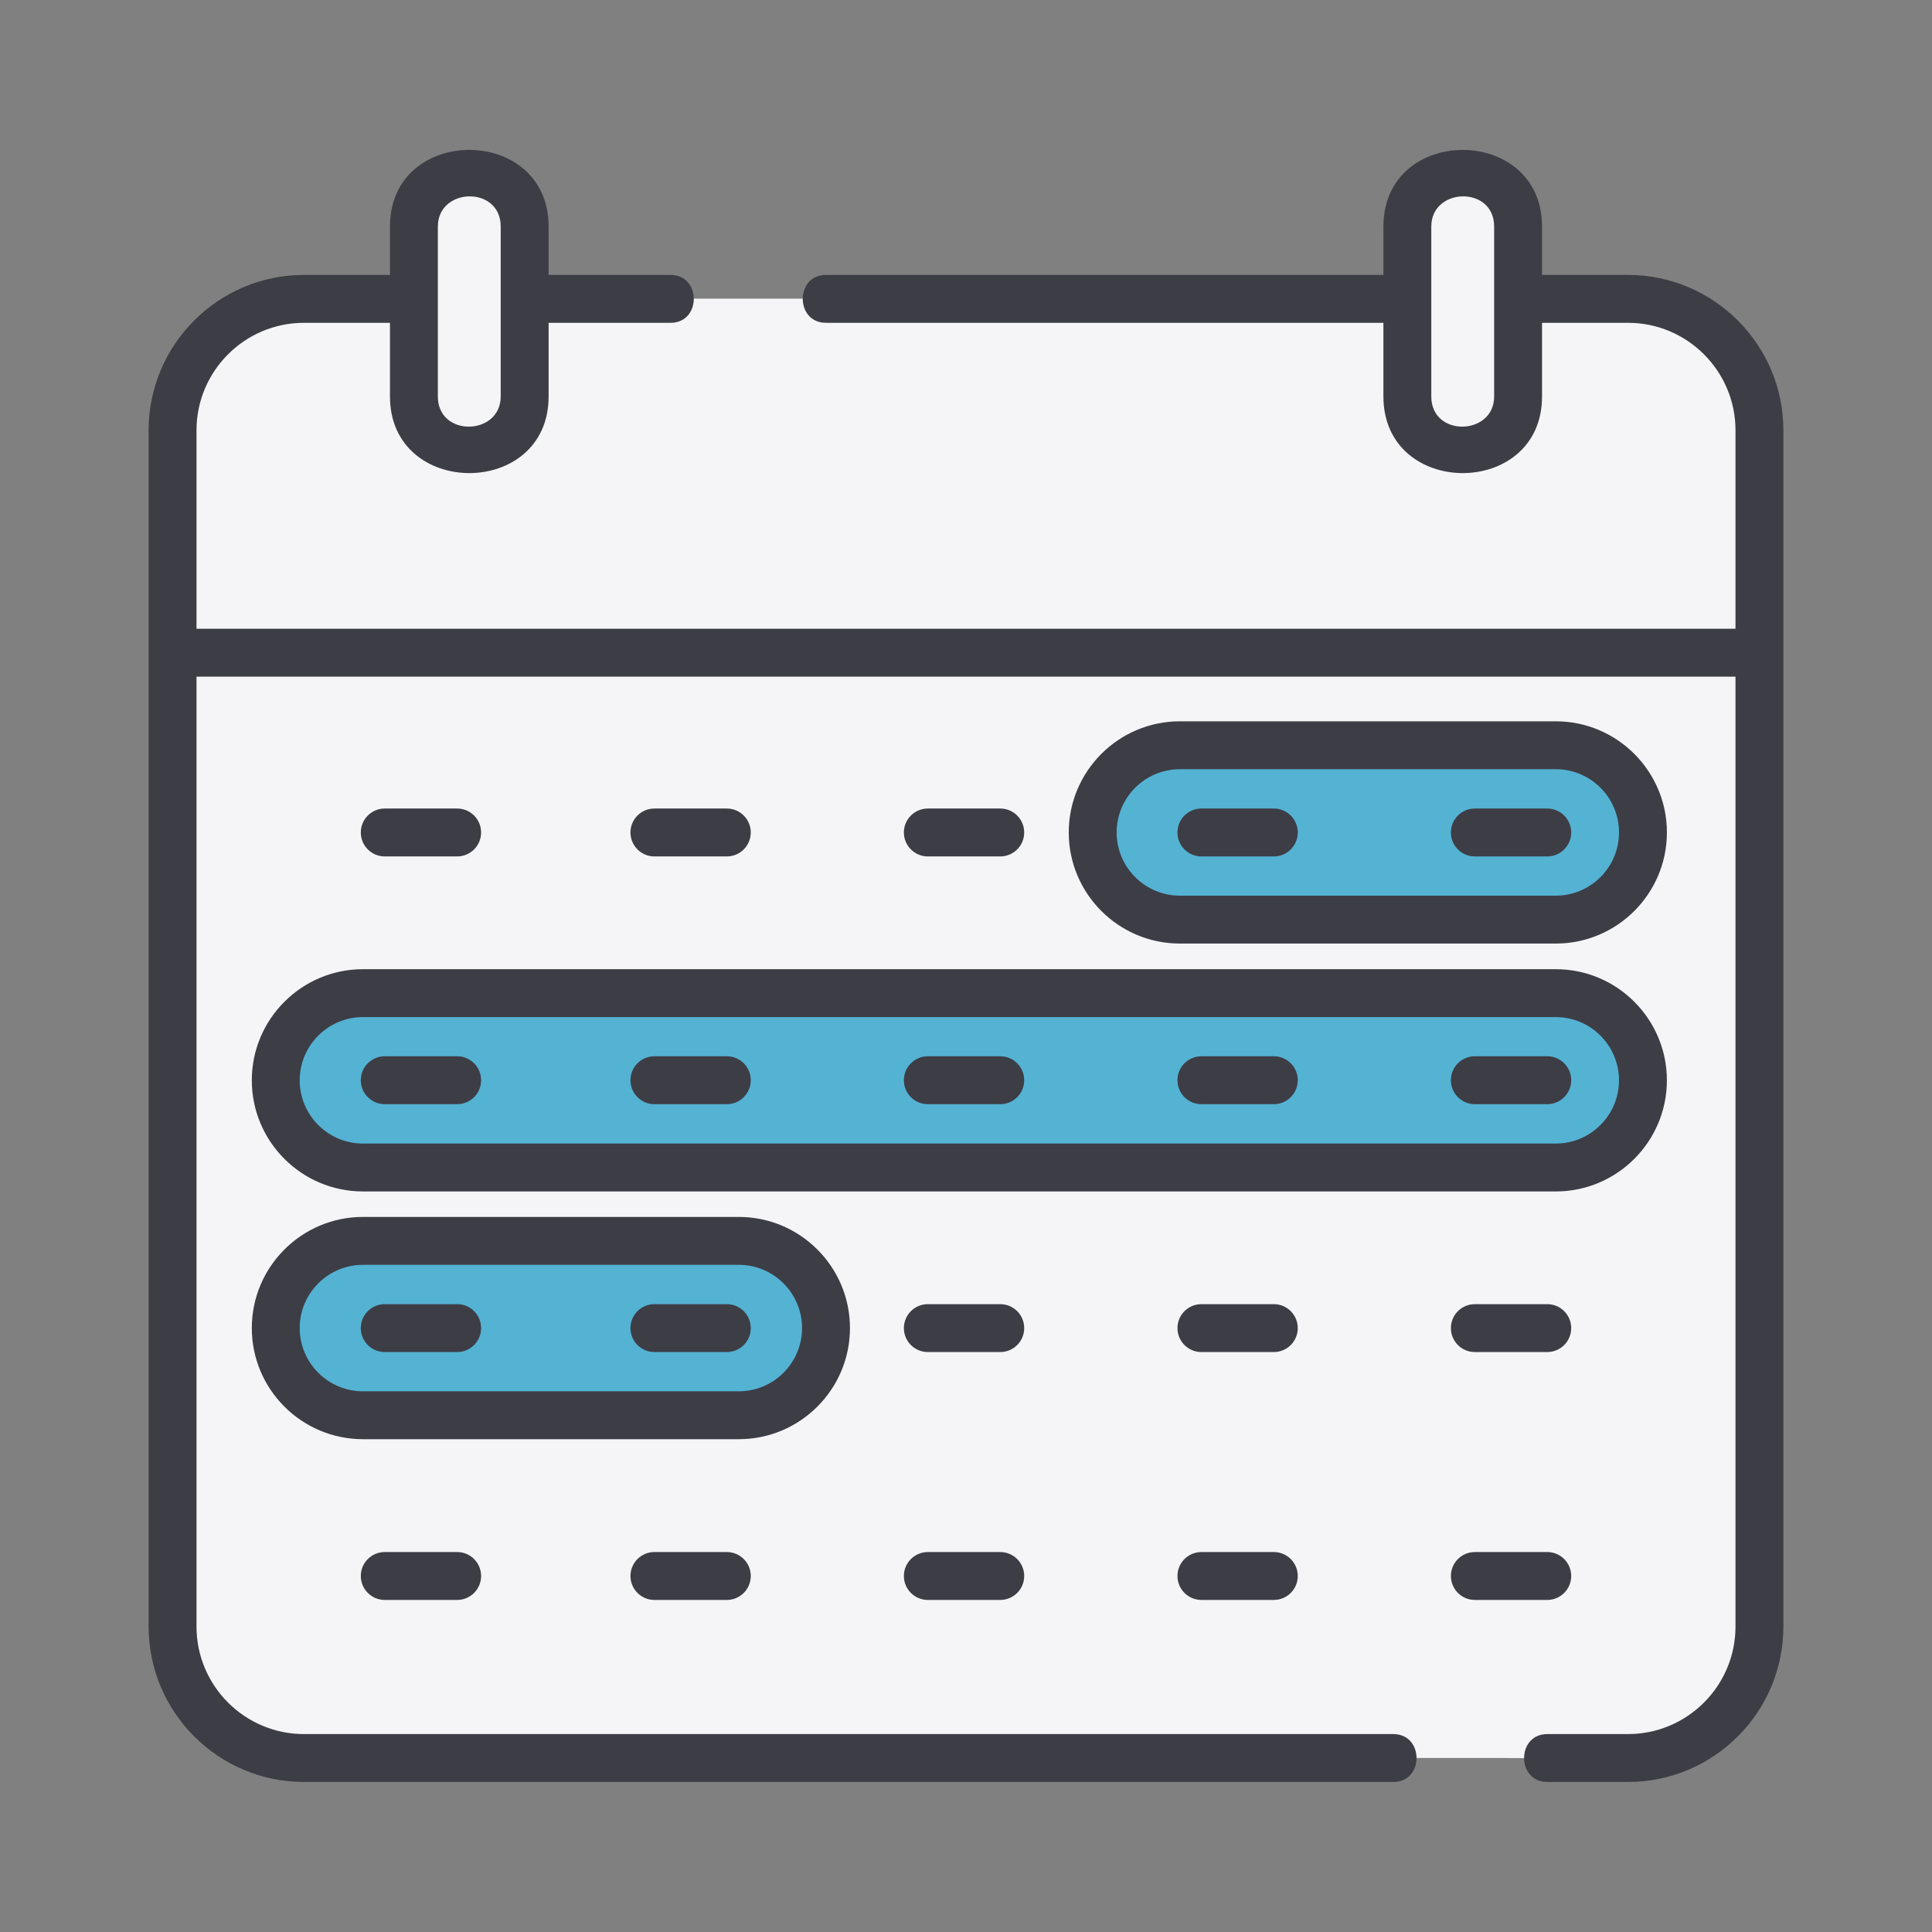
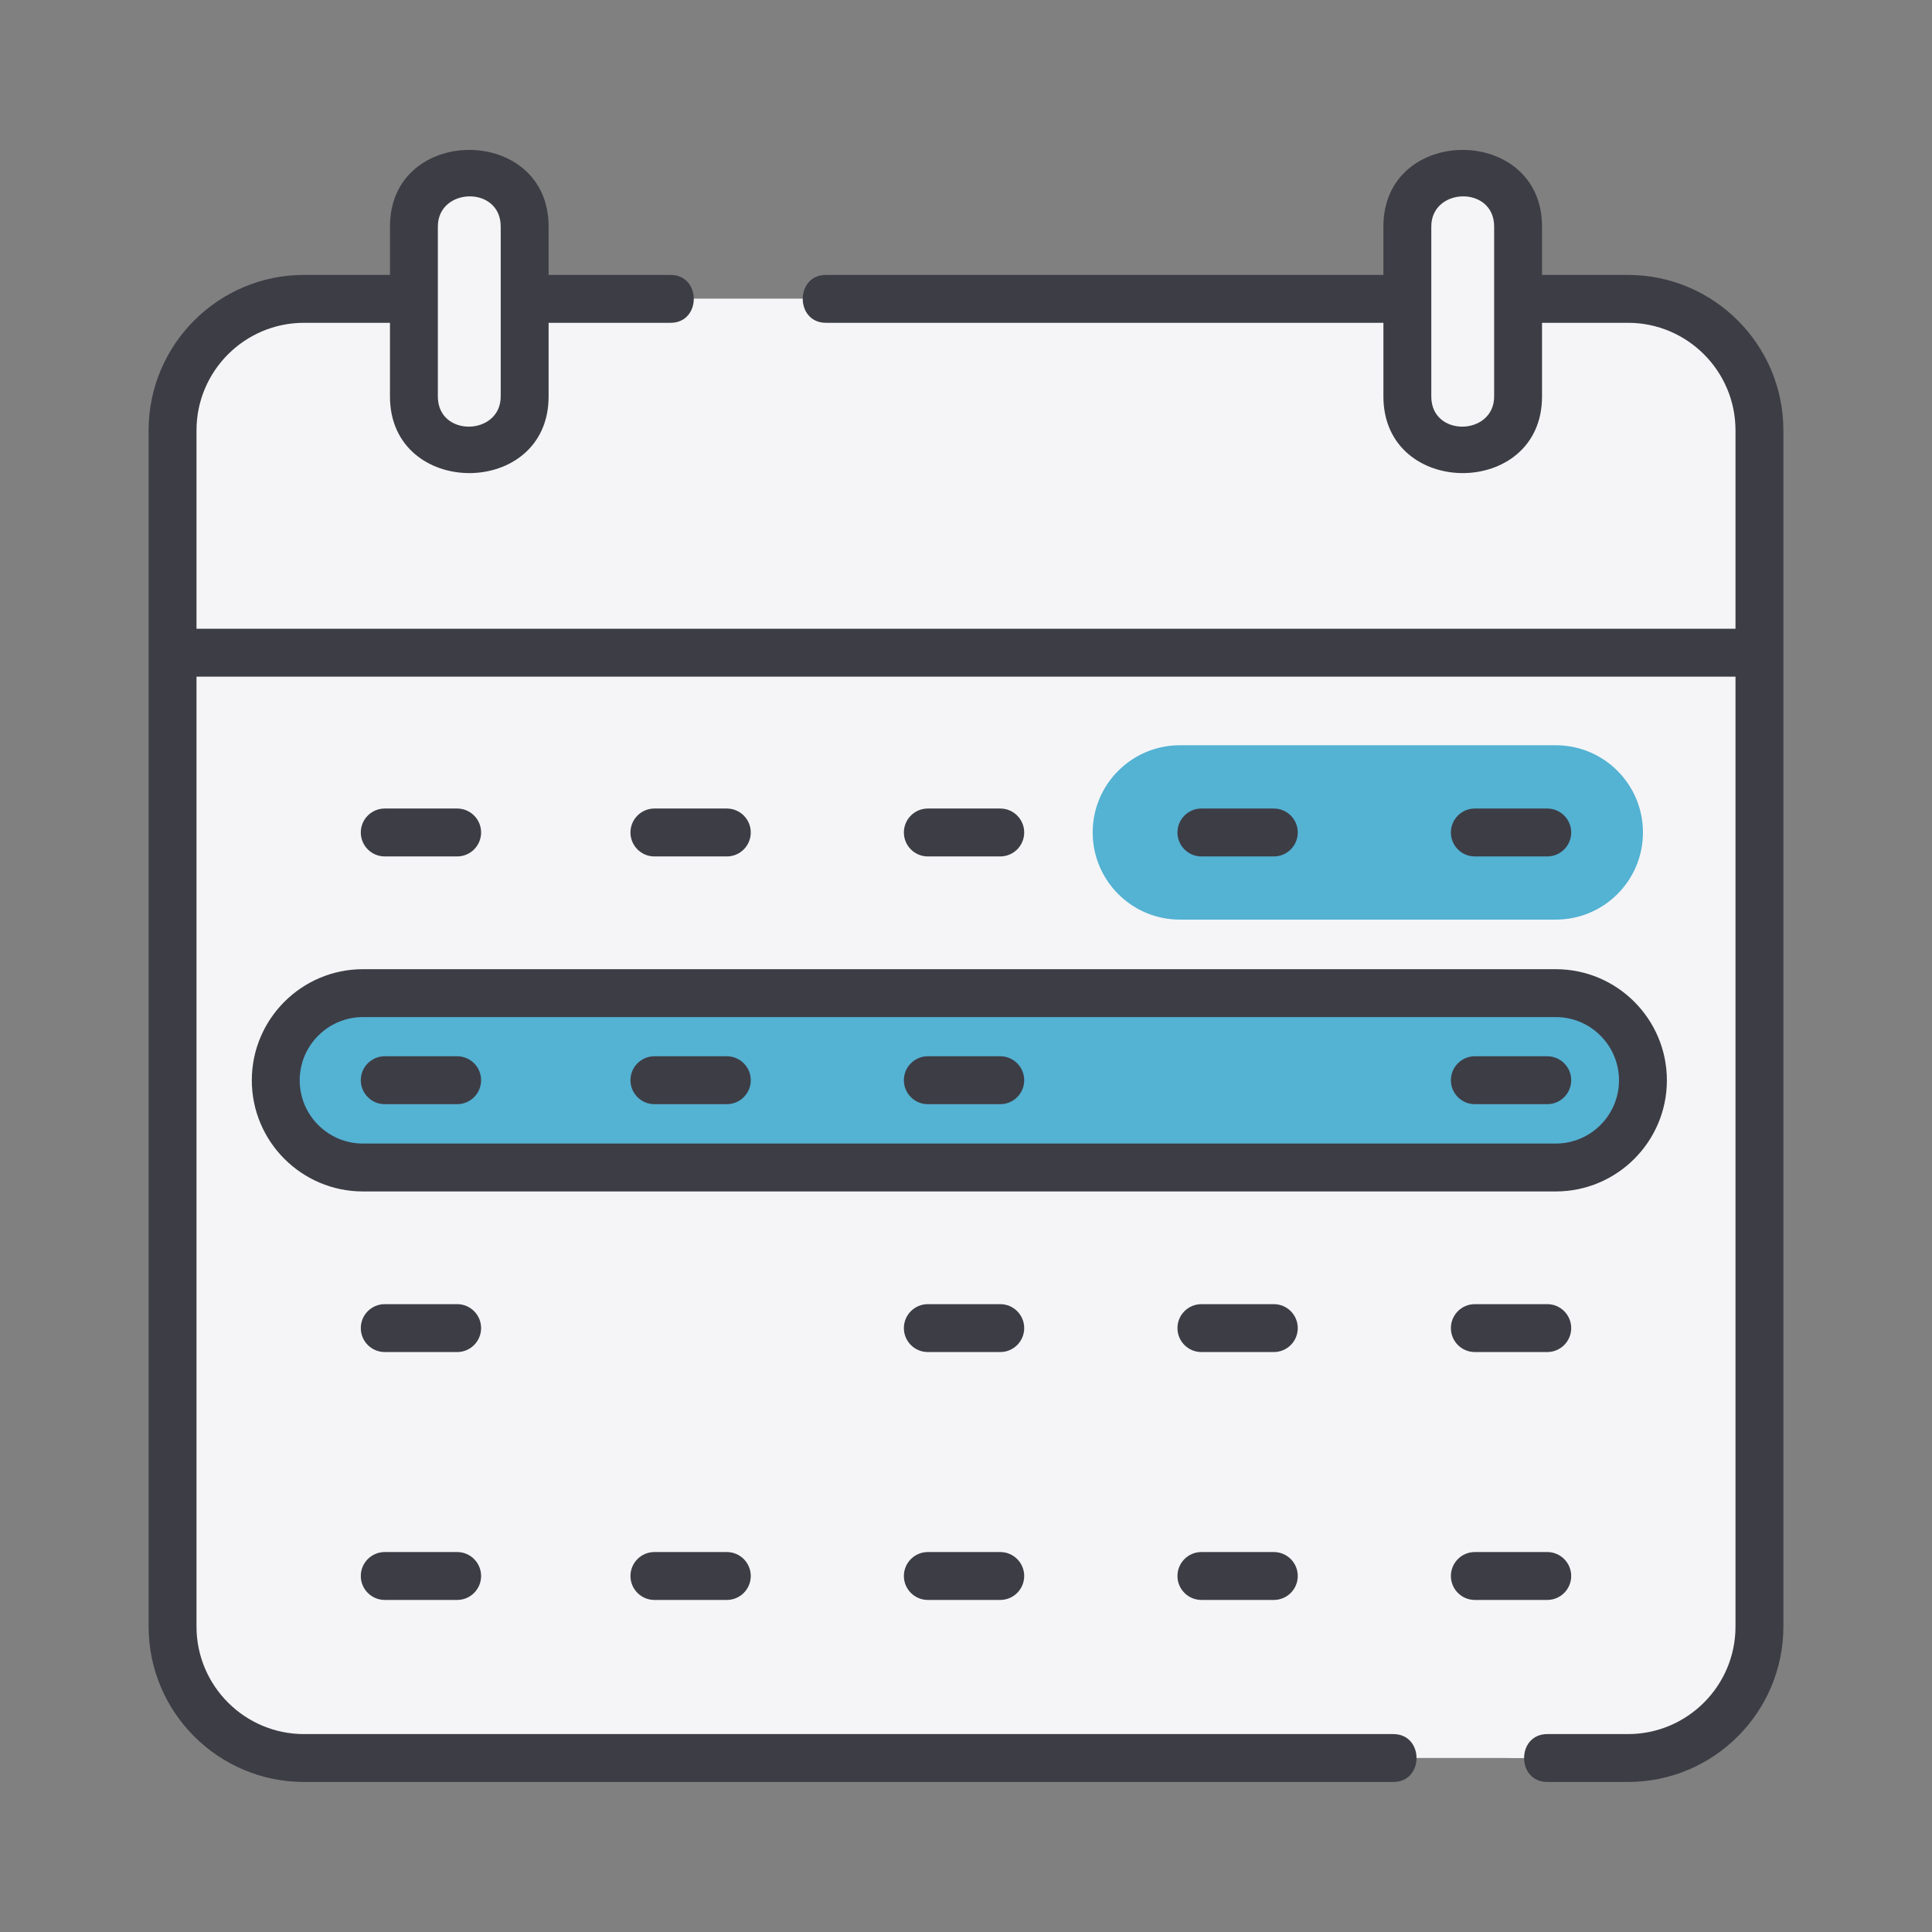
<svg xmlns="http://www.w3.org/2000/svg" width="104" height="104" viewBox="0 0 104 104" fill="none">
  <rect x="0" y="0" width="104" height="104" fill="#808080" stroke="none" />
  <g clip-path="url(#clip0_853_132851)">
    <path d="M87.635 94.633H16.365C12.457 94.633 9.289 91.465 9.289 87.557V23.162C9.289 19.254 12.457 16.086 16.365 16.086H87.635C91.543 16.086 94.711 19.254 94.711 23.162V87.557C94.711 91.465 91.543 94.633 87.635 94.633Z" fill="#F5F5F7" />
    <path d="M87.633 16.086H80.758C84.666 16.086 87.834 19.254 87.834 23.162V87.557C87.834 91.465 84.666 94.633 80.758 94.633H87.633C91.541 94.633 94.709 91.465 94.709 87.557V23.162C94.709 19.254 91.541 16.086 87.633 16.086Z" fill="#F5F5F7" />
    <path d="M94.711 35.134H9.289V23.162C9.289 19.254 12.457 16.086 16.365 16.086H87.635C91.543 16.086 94.711 19.254 94.711 23.162V35.134Z" fill="#F5F5F7" />
    <path d="M87.633 16.086H80.758C84.666 16.086 87.834 19.254 87.834 23.162V35.134H94.709V23.162C94.709 19.254 91.541 16.086 87.633 16.086Z" fill="#F5F5F7" />
    <path d="M83.747 62.847H19.537C16.945 62.847 14.844 60.746 14.844 58.154C14.844 55.562 16.945 53.461 19.537 53.461H83.747C86.339 53.461 88.44 55.562 88.44 58.154C88.44 60.746 86.339 62.847 83.747 62.847Z" fill="#54B2D3" />
-     <path d="M39.771 76.183H19.537C16.945 76.183 14.844 74.082 14.844 71.49C14.844 68.898 16.945 66.797 19.537 66.797H39.771C42.363 66.797 44.464 68.898 44.464 71.49C44.464 74.082 42.363 76.183 39.771 76.183Z" fill="#54B2D3" />
    <path d="M83.748 49.503H63.513C60.922 49.503 58.82 47.402 58.82 44.81C58.82 42.218 60.922 40.117 63.513 40.117H83.748C86.34 40.117 88.441 42.218 88.441 44.81C88.441 47.402 86.34 49.503 83.748 49.503Z" fill="#54B2D3" />
    <path d="M25.262 24.322C23.616 24.322 22.281 22.987 22.281 21.341V12.191C22.281 10.545 23.616 9.211 25.262 9.211C26.908 9.211 28.242 10.545 28.242 12.191V21.341C28.242 22.987 26.908 24.322 25.262 24.322Z" fill="#F5F5F7" />
    <path d="M78.738 24.322C77.092 24.322 75.758 22.987 75.758 21.341V12.191C75.758 10.545 77.092 9.211 78.738 9.211C80.384 9.211 81.719 10.545 81.719 12.191V21.341C81.719 22.987 80.384 24.322 78.738 24.322Z" fill="#F5F5F7" />
    <path d="M87.635 14.799H83.008V12.194C83.008 6.7 74.469 6.692 74.469 12.194V14.799H44.462C42.795 14.799 42.795 17.377 44.462 17.377H74.469V21.343C74.469 26.837 83.008 26.846 83.008 21.343V17.377H87.635C90.826 17.377 93.422 19.973 93.422 23.164V33.847H10.578V23.164C10.578 19.973 13.174 17.377 16.365 17.377H20.992V21.343C20.992 26.837 29.532 26.846 29.532 21.343V17.377H36.097C37.763 17.377 37.763 14.799 36.097 14.799H29.532V12.194C29.532 6.7 20.992 6.691 20.992 12.194V14.799H16.365C11.752 14.799 8 18.552 8 23.164V87.559C8 92.172 11.752 95.924 16.365 95.924H75.002C76.669 95.924 76.669 93.346 75.002 93.346H16.365C13.174 93.346 10.578 90.75 10.578 87.559V36.425H93.422V87.559C93.422 90.75 90.826 93.346 87.635 93.346H83.292C81.625 93.346 81.625 95.924 83.292 95.924H87.635C92.248 95.924 96 92.171 96 87.559V23.164C96 18.552 92.248 14.799 87.635 14.799ZM80.43 21.343C80.43 23.459 77.047 23.556 77.047 21.343V12.194C77.047 10.078 80.43 9.981 80.43 12.194V21.343ZM23.57 12.194C23.57 10.078 26.953 9.981 26.953 12.194V21.343C26.953 23.459 23.57 23.556 23.57 21.343V12.194Z" fill="#3D3D46" />
    <path d="M89.729 58.154C89.729 54.855 87.046 52.172 83.747 52.172H19.537C16.238 52.172 13.555 54.855 13.555 58.154C13.555 61.452 16.238 64.136 19.537 64.136H83.747C87.046 64.136 89.729 61.453 89.729 58.154ZM16.133 58.154C16.133 56.277 17.66 54.75 19.537 54.75H83.747C85.624 54.75 87.151 56.277 87.151 58.154C87.151 60.031 85.624 61.558 83.747 61.558H19.537C17.66 61.558 16.133 60.031 16.133 58.154Z" fill="#3D3D46" />
-     <path d="M45.754 71.49C45.754 68.192 43.07 65.508 39.772 65.508H19.537C16.238 65.508 13.555 68.191 13.555 71.49C13.555 74.788 16.238 77.472 19.537 77.472H39.772C43.07 77.472 45.754 74.788 45.754 71.49ZM39.772 74.894H19.537C17.66 74.894 16.133 73.367 16.133 71.49C16.133 69.613 17.66 68.086 19.537 68.086H39.772C41.648 68.086 43.175 69.613 43.175 71.49C43.175 73.367 41.648 74.894 39.772 74.894Z" fill="#3D3D46" />
-     <path d="M83.748 50.792C87.046 50.792 89.73 48.109 89.73 44.81C89.73 41.512 87.046 38.828 83.748 38.828H63.513C60.215 38.828 57.531 41.512 57.531 44.81C57.531 48.109 60.215 50.792 63.513 50.792H83.748ZM60.109 44.81C60.109 42.933 61.636 41.406 63.513 41.406H83.748C85.625 41.406 87.152 42.933 87.152 44.81C87.152 46.687 85.625 48.214 83.748 48.214H63.513C61.636 48.214 60.109 46.687 60.109 44.81Z" fill="#3D3D46" />
    <path d="M20.711 46.102H24.609C25.321 46.102 25.898 45.524 25.898 44.812C25.898 44.101 25.321 43.523 24.609 43.523H20.711C19.999 43.523 19.422 44.101 19.422 44.812C19.422 45.524 19.999 46.102 20.711 46.102Z" fill="#3D3D46" />
    <path d="M39.125 46.102C39.837 46.102 40.414 45.524 40.414 44.812C40.414 44.101 39.837 43.523 39.125 43.523H35.227C34.514 43.523 33.938 44.101 33.938 44.812C33.938 45.524 34.514 46.102 35.227 46.102H39.125Z" fill="#3D3D46" />
    <path d="M53.843 46.102C54.556 46.102 55.133 45.524 55.133 44.812C55.133 44.101 54.556 43.523 53.843 43.523H49.945C49.233 43.523 48.656 44.101 48.656 44.812C48.656 45.524 49.233 46.102 49.945 46.102H53.843Z" fill="#3D3D46" />
    <path d="M64.672 46.102H68.57C69.282 46.102 69.859 45.524 69.859 44.812C69.859 44.101 69.282 43.523 68.57 43.523H64.672C63.96 43.523 63.383 44.101 63.383 44.812C63.383 45.524 63.96 46.102 64.672 46.102Z" fill="#3D3D46" />
    <path d="M79.391 46.102H83.289C84.001 46.102 84.578 45.524 84.578 44.812C84.578 44.101 84.001 43.523 83.289 43.523H79.391C78.678 43.523 78.102 44.101 78.102 44.812C78.102 45.524 78.678 46.102 79.391 46.102Z" fill="#3D3D46" />
    <path d="M24.609 56.859H20.711C19.999 56.859 19.422 57.437 19.422 58.148C19.422 58.86 19.999 59.438 20.711 59.438H24.609C25.321 59.438 25.898 58.86 25.898 58.148C25.898 57.437 25.321 56.859 24.609 56.859Z" fill="#3D3D46" />
    <path d="M39.125 56.859H35.227C34.514 56.859 33.938 57.437 33.938 58.148C33.938 58.86 34.514 59.438 35.227 59.438H39.125C39.837 59.438 40.414 58.86 40.414 58.148C40.414 57.437 39.837 56.859 39.125 56.859Z" fill="#3D3D46" />
    <path d="M53.843 56.859H49.945C49.233 56.859 48.656 57.437 48.656 58.148C48.656 58.86 49.233 59.438 49.945 59.438H53.843C54.556 59.438 55.133 58.86 55.133 58.148C55.133 57.437 54.556 56.859 53.843 56.859Z" fill="#3D3D46" />
-     <path d="M68.57 56.859H64.672C63.96 56.859 63.383 57.437 63.383 58.148C63.383 58.86 63.96 59.438 64.672 59.438H68.57C69.282 59.438 69.859 58.86 69.859 58.148C69.859 57.437 69.282 56.859 68.57 56.859Z" fill="#3D3D46" />
    <path d="M84.578 58.148C84.578 57.437 84.001 56.859 83.289 56.859H79.391C78.678 56.859 78.102 57.437 78.102 58.148C78.102 58.86 78.678 59.438 79.391 59.438H83.289C84.001 59.438 84.578 58.86 84.578 58.148Z" fill="#3D3D46" />
    <path d="M24.609 70.203H20.711C19.999 70.203 19.422 70.78 19.422 71.492C19.422 72.204 19.999 72.781 20.711 72.781H24.609C25.321 72.781 25.898 72.204 25.898 71.492C25.898 70.78 25.321 70.203 24.609 70.203Z" fill="#3D3D46" />
-     <path d="M39.125 70.203H35.227C34.514 70.203 33.938 70.78 33.938 71.492C33.938 72.204 34.514 72.781 35.227 72.781H39.125C39.837 72.781 40.414 72.204 40.414 71.492C40.414 70.78 39.837 70.203 39.125 70.203Z" fill="#3D3D46" />
    <path d="M53.843 70.203H49.945C49.233 70.203 48.656 70.78 48.656 71.492C48.656 72.204 49.233 72.781 49.945 72.781H53.843C54.556 72.781 55.133 72.204 55.133 71.492C55.133 70.78 54.556 70.203 53.843 70.203Z" fill="#3D3D46" />
    <path d="M68.57 70.203H64.672C63.96 70.203 63.383 70.78 63.383 71.492C63.383 72.204 63.96 72.781 64.672 72.781H68.57C69.282 72.781 69.859 72.204 69.859 71.492C69.859 70.78 69.282 70.203 68.57 70.203Z" fill="#3D3D46" />
    <path d="M79.391 70.203C78.678 70.203 78.102 70.78 78.102 71.492C78.102 72.204 78.678 72.781 79.391 72.781H83.289C84.001 72.781 84.578 72.204 84.578 71.492C84.578 70.78 84.001 70.203 83.289 70.203H79.391Z" fill="#3D3D46" />
    <path d="M20.711 83.547C19.999 83.547 19.422 84.124 19.422 84.836C19.422 85.548 19.999 86.125 20.711 86.125H24.609C25.321 86.125 25.898 85.548 25.898 84.836C25.898 84.124 25.321 83.547 24.609 83.547H20.711Z" fill="#3D3D46" />
    <path d="M35.227 83.547C34.514 83.547 33.938 84.124 33.938 84.836C33.938 85.548 34.514 86.125 35.227 86.125H39.125C39.837 86.125 40.414 85.548 40.414 84.836C40.414 84.124 39.837 83.547 39.125 83.547H35.227Z" fill="#3D3D46" />
    <path d="M53.843 83.547H49.945C49.233 83.547 48.656 84.124 48.656 84.836C48.656 85.548 49.233 86.125 49.945 86.125H53.843C54.556 86.125 55.133 85.548 55.133 84.836C55.133 84.124 54.556 83.547 53.843 83.547Z" fill="#3D3D46" />
    <path d="M68.57 83.547H64.672C63.96 83.547 63.383 84.124 63.383 84.836C63.383 85.548 63.96 86.125 64.672 86.125H68.57C69.282 86.125 69.859 85.548 69.859 84.836C69.859 84.124 69.282 83.547 68.57 83.547Z" fill="#3D3D46" />
    <path d="M84.578 84.836C84.578 84.124 84.001 83.547 83.289 83.547H79.391C78.678 83.547 78.102 84.124 78.102 84.836C78.102 85.548 78.678 86.125 79.391 86.125H83.289C84.001 86.125 84.578 85.548 84.578 84.836Z" fill="#3D3D46" />
  </g>
  <defs>
    <clipPath id="clip0_853_132851">
      <rect width="88" height="88" fill="white" transform="translate(8 8)" />
    </clipPath>
  </defs>
</svg>